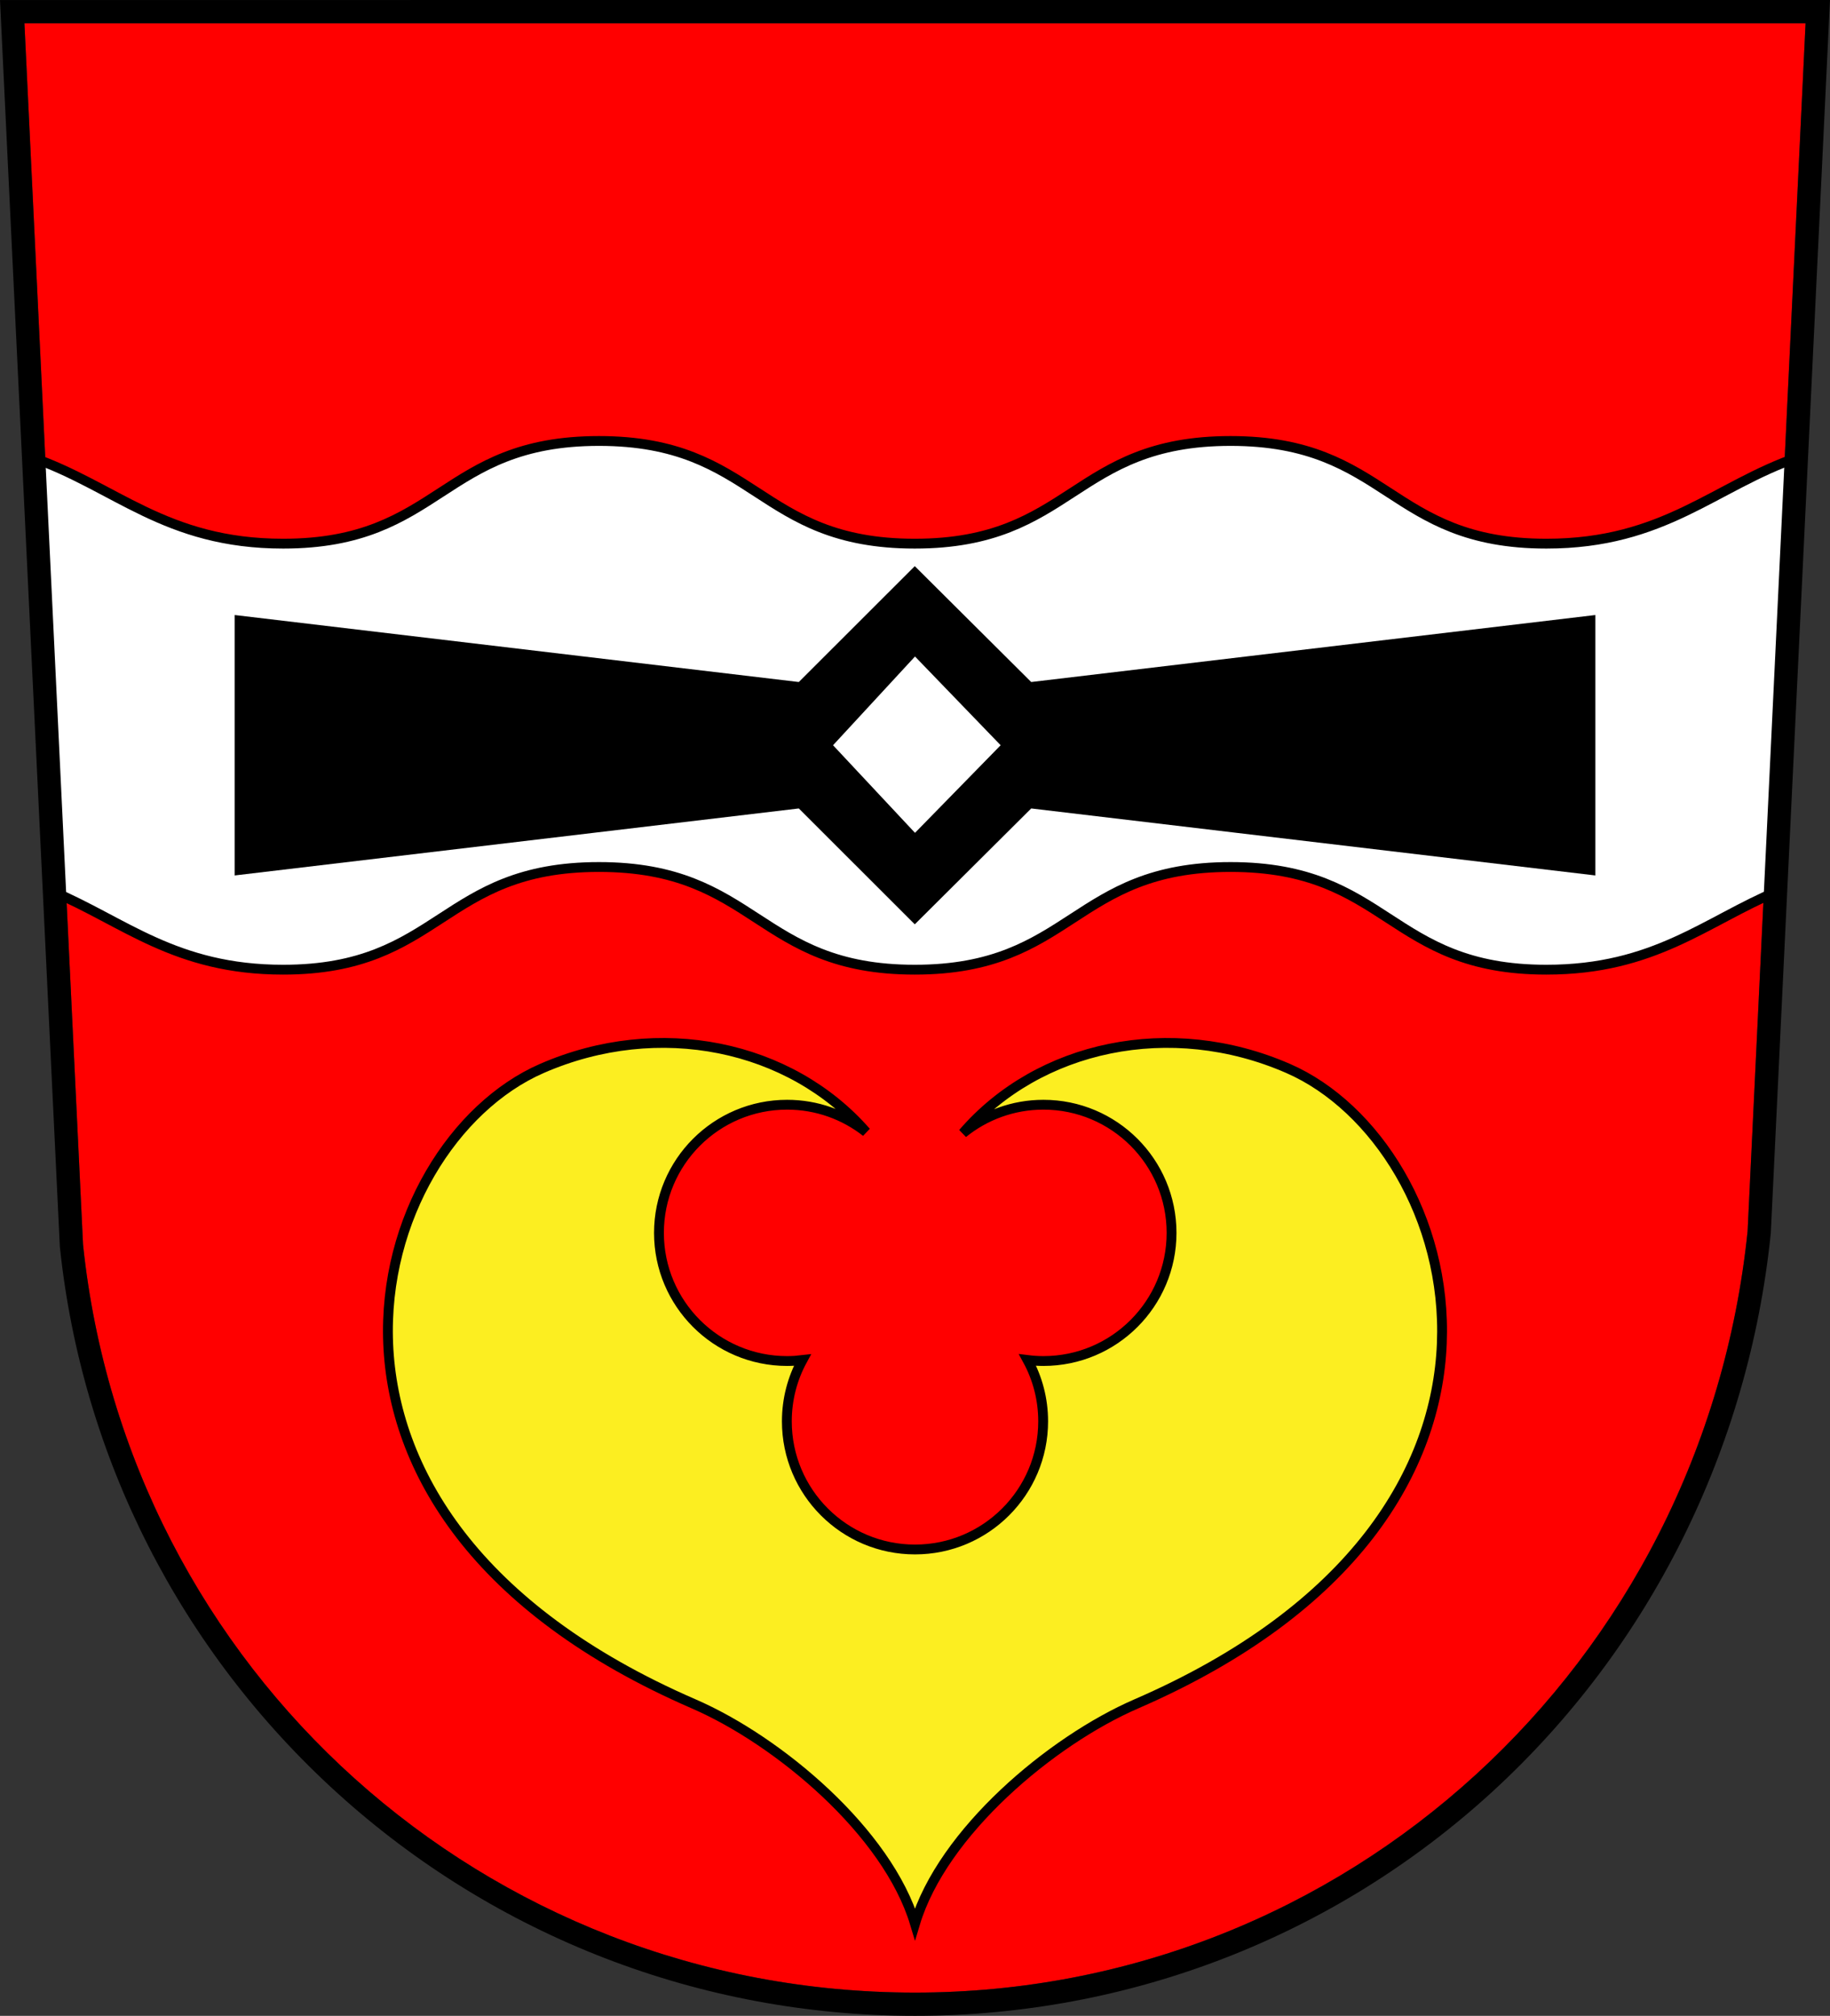
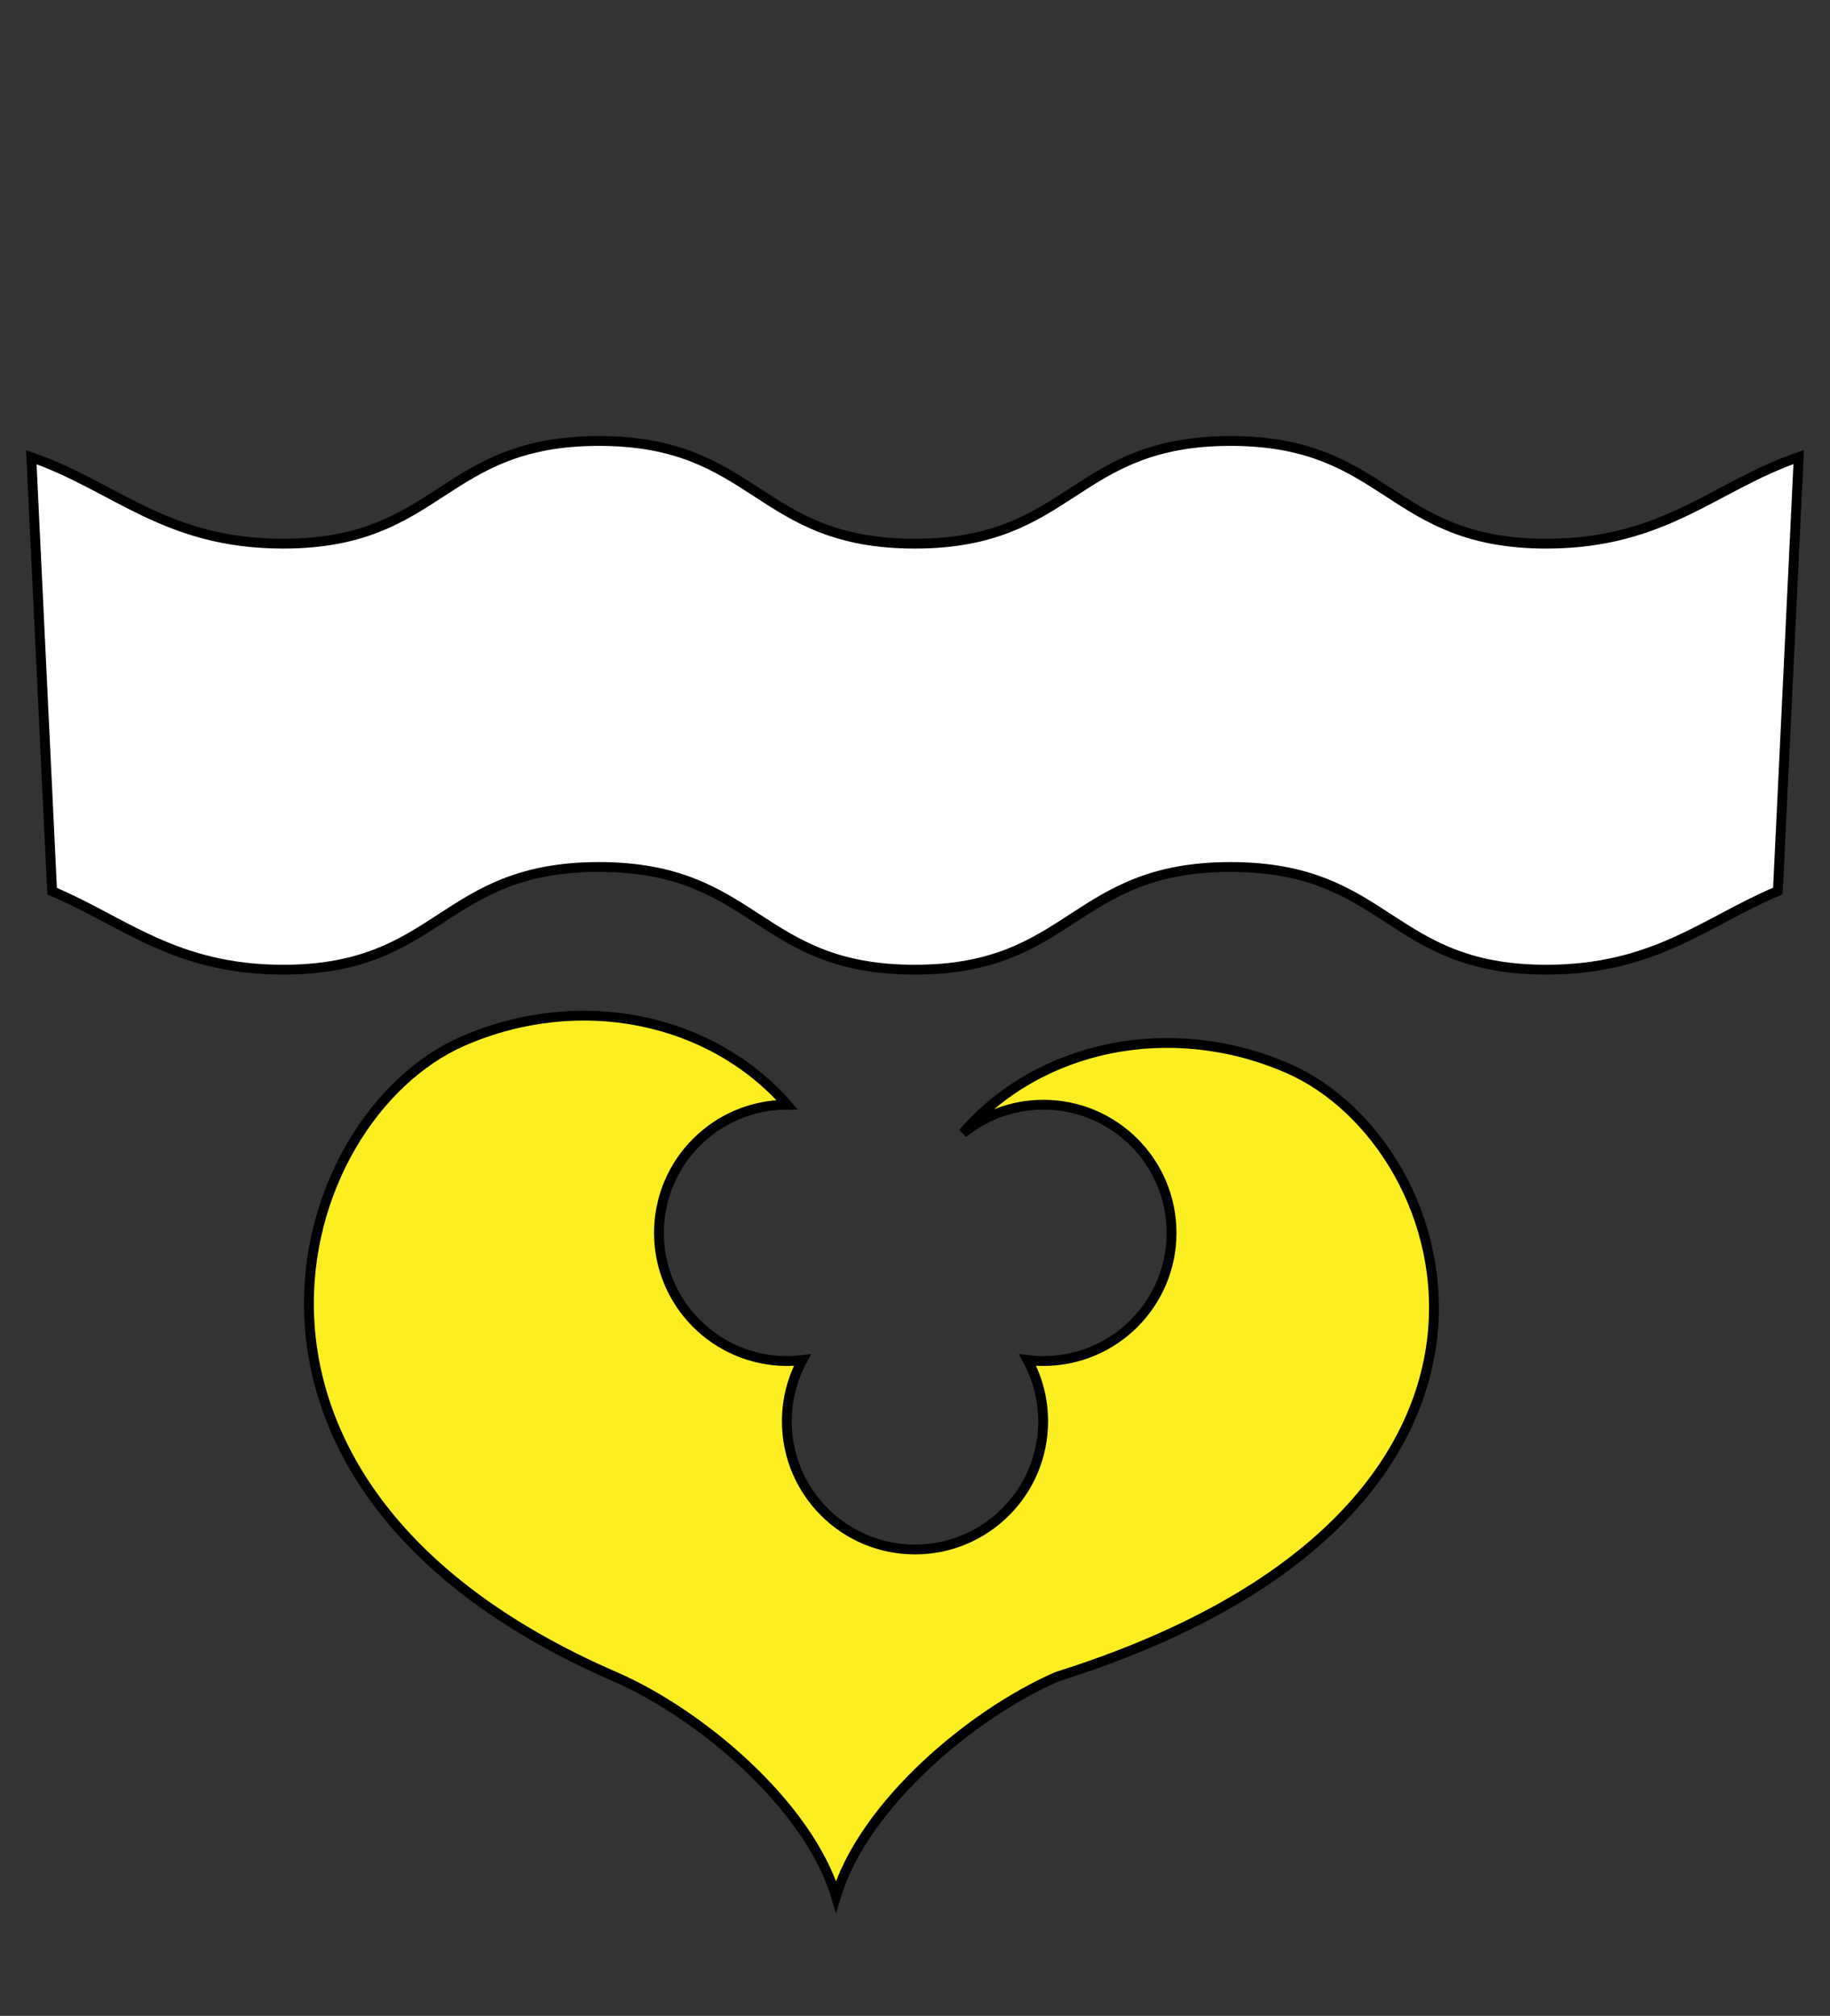
<svg xmlns="http://www.w3.org/2000/svg" version="1.1" id="Ebene_2" x="0px" y="0px" width="558.43px" height="615.119px" viewBox="0 0 558.43 615.119" enable-background="new 0 0 558.43 615.119" xml:space="preserve">
  <rect x="0" y="0" width="558.43" height="615.119" fill="#333333" stroke="none" />
  <g>
-     <path fill="#FF0000" d="M25.339,379.778C38.963,509.907,148.09,608.021,279.215,608.021c131.222,0,240.434-99.877,254.073-232.338   L550.976,7.099L7.453,7.108L25.339,379.778z" />
    <path fill="#FFFFFF" stroke="#000000" stroke-width="3" stroke-miterlimit="10" d="M471.875,165.892   c-48.187,0-48.187-31.333-96.371-31.333c-48.184,0-48.184,31.333-96.367,31.333c-48.181,0-48.181-31.333-96.362-31.333   c-48.183,0-48.183,31.333-96.365,31.333c-36.065,0-51.281-17.554-76.859-26.384l6.356,132.442   c21.977,9.264,37.523,23.941,70.502,23.941c48.182,0,48.182-31.333,96.365-31.333c48.182,0,48.182,31.333,96.362,31.333   c48.184,0,48.184-31.333,96.367-31.333c48.185,0,48.185,31.333,96.371,31.333c33.055,0,48.596-14.744,70.65-24.004l6.355-132.432   C523.214,148.269,508.011,165.892,471.875,165.892z" />
    <g>
-       <path fill="#FCEE21" stroke="#000000" stroke-width="3" stroke-miterlimit="10" d="M393.1,326.039    c-35.939-15.681-76.187-7.009-99.266,19.745c6.714-5.431,15.259-8.688,24.566-8.688c21.598,0,39.105,17.509,39.105,39.105    c0,21.598-17.508,39.105-39.105,39.105c-1.641,0-3.254-0.112-4.841-0.309c3.035,5.558,4.762,11.934,4.762,18.712    c0,21.597-17.509,39.105-39.106,39.105s-39.105-17.509-39.105-39.105c0-6.77,1.721-13.137,4.748-18.69    c-1.532,0.183-3.087,0.287-4.668,0.287c-21.598,0-39.106-17.508-39.106-39.105c0-21.597,17.508-39.105,39.106-39.105    c9.098,0,17.463,3.115,24.107,8.326c-23.128-26.476-63.186-34.993-98.966-19.383c-53.36,23.28-87.098,135.997,46.361,193.889    c25.925,11.245,59.143,39.111,67.522,67.093c8.381-27.981,41.598-55.848,67.524-67.093    C480.198,462.036,446.459,349.319,393.1,326.039z" />
+       <path fill="#FCEE21" stroke="#000000" stroke-width="3" stroke-miterlimit="10" d="M393.1,326.039    c-35.939-15.681-76.187-7.009-99.266,19.745c6.714-5.431,15.259-8.688,24.566-8.688c21.598,0,39.105,17.509,39.105,39.105    c0,21.598-17.508,39.105-39.105,39.105c-1.641,0-3.254-0.112-4.841-0.309c3.035,5.558,4.762,11.934,4.762,18.712    c0,21.597-17.509,39.105-39.106,39.105s-39.105-17.509-39.105-39.105c0-6.77,1.721-13.137,4.748-18.69    c-1.532,0.183-3.087,0.287-4.668,0.287c-21.598,0-39.106-17.508-39.106-39.105c0-21.597,17.508-39.105,39.106-39.105    c-23.128-26.476-63.186-34.993-98.966-19.383c-53.36,23.28-87.098,135.997,46.361,193.889    c25.925,11.245,59.143,39.111,67.522,67.093c8.381-27.981,41.598-55.848,67.524-67.093    C480.198,462.036,446.459,349.319,393.1,326.039z" />
    </g>
-     <path d="M314.674,208.111l-35.526-35.356l-35.388,35.356l-172.16-20.444v79.472l172.16-20.445l35.388,35.358l35.526-35.358   l172.157,20.445v-79.472L314.674,208.111z M279.215,254.135l-25.009-26.732l25.009-27.078l26.134,27.078L279.215,254.135z" />
-     <path d="M279.215,615.118c-65.281,0-127.846-24.113-176.17-67.895c-47.984-43.473-78.093-102.713-84.781-166.807l-0.015-0.199   L0.003,0.01L558.427,0l-18.063,376.311c-6.76,65.863-36.925,126.373-84.938,170.391   C407.293,590.821,344.714,615.118,279.215,615.118z M25.339,379.778C38.963,509.907,148.09,608.021,279.215,608.021   c131.222,0,240.434-99.877,254.073-232.338L550.976,7.099L7.453,7.108L25.339,379.778z" />
  </g>
</svg>